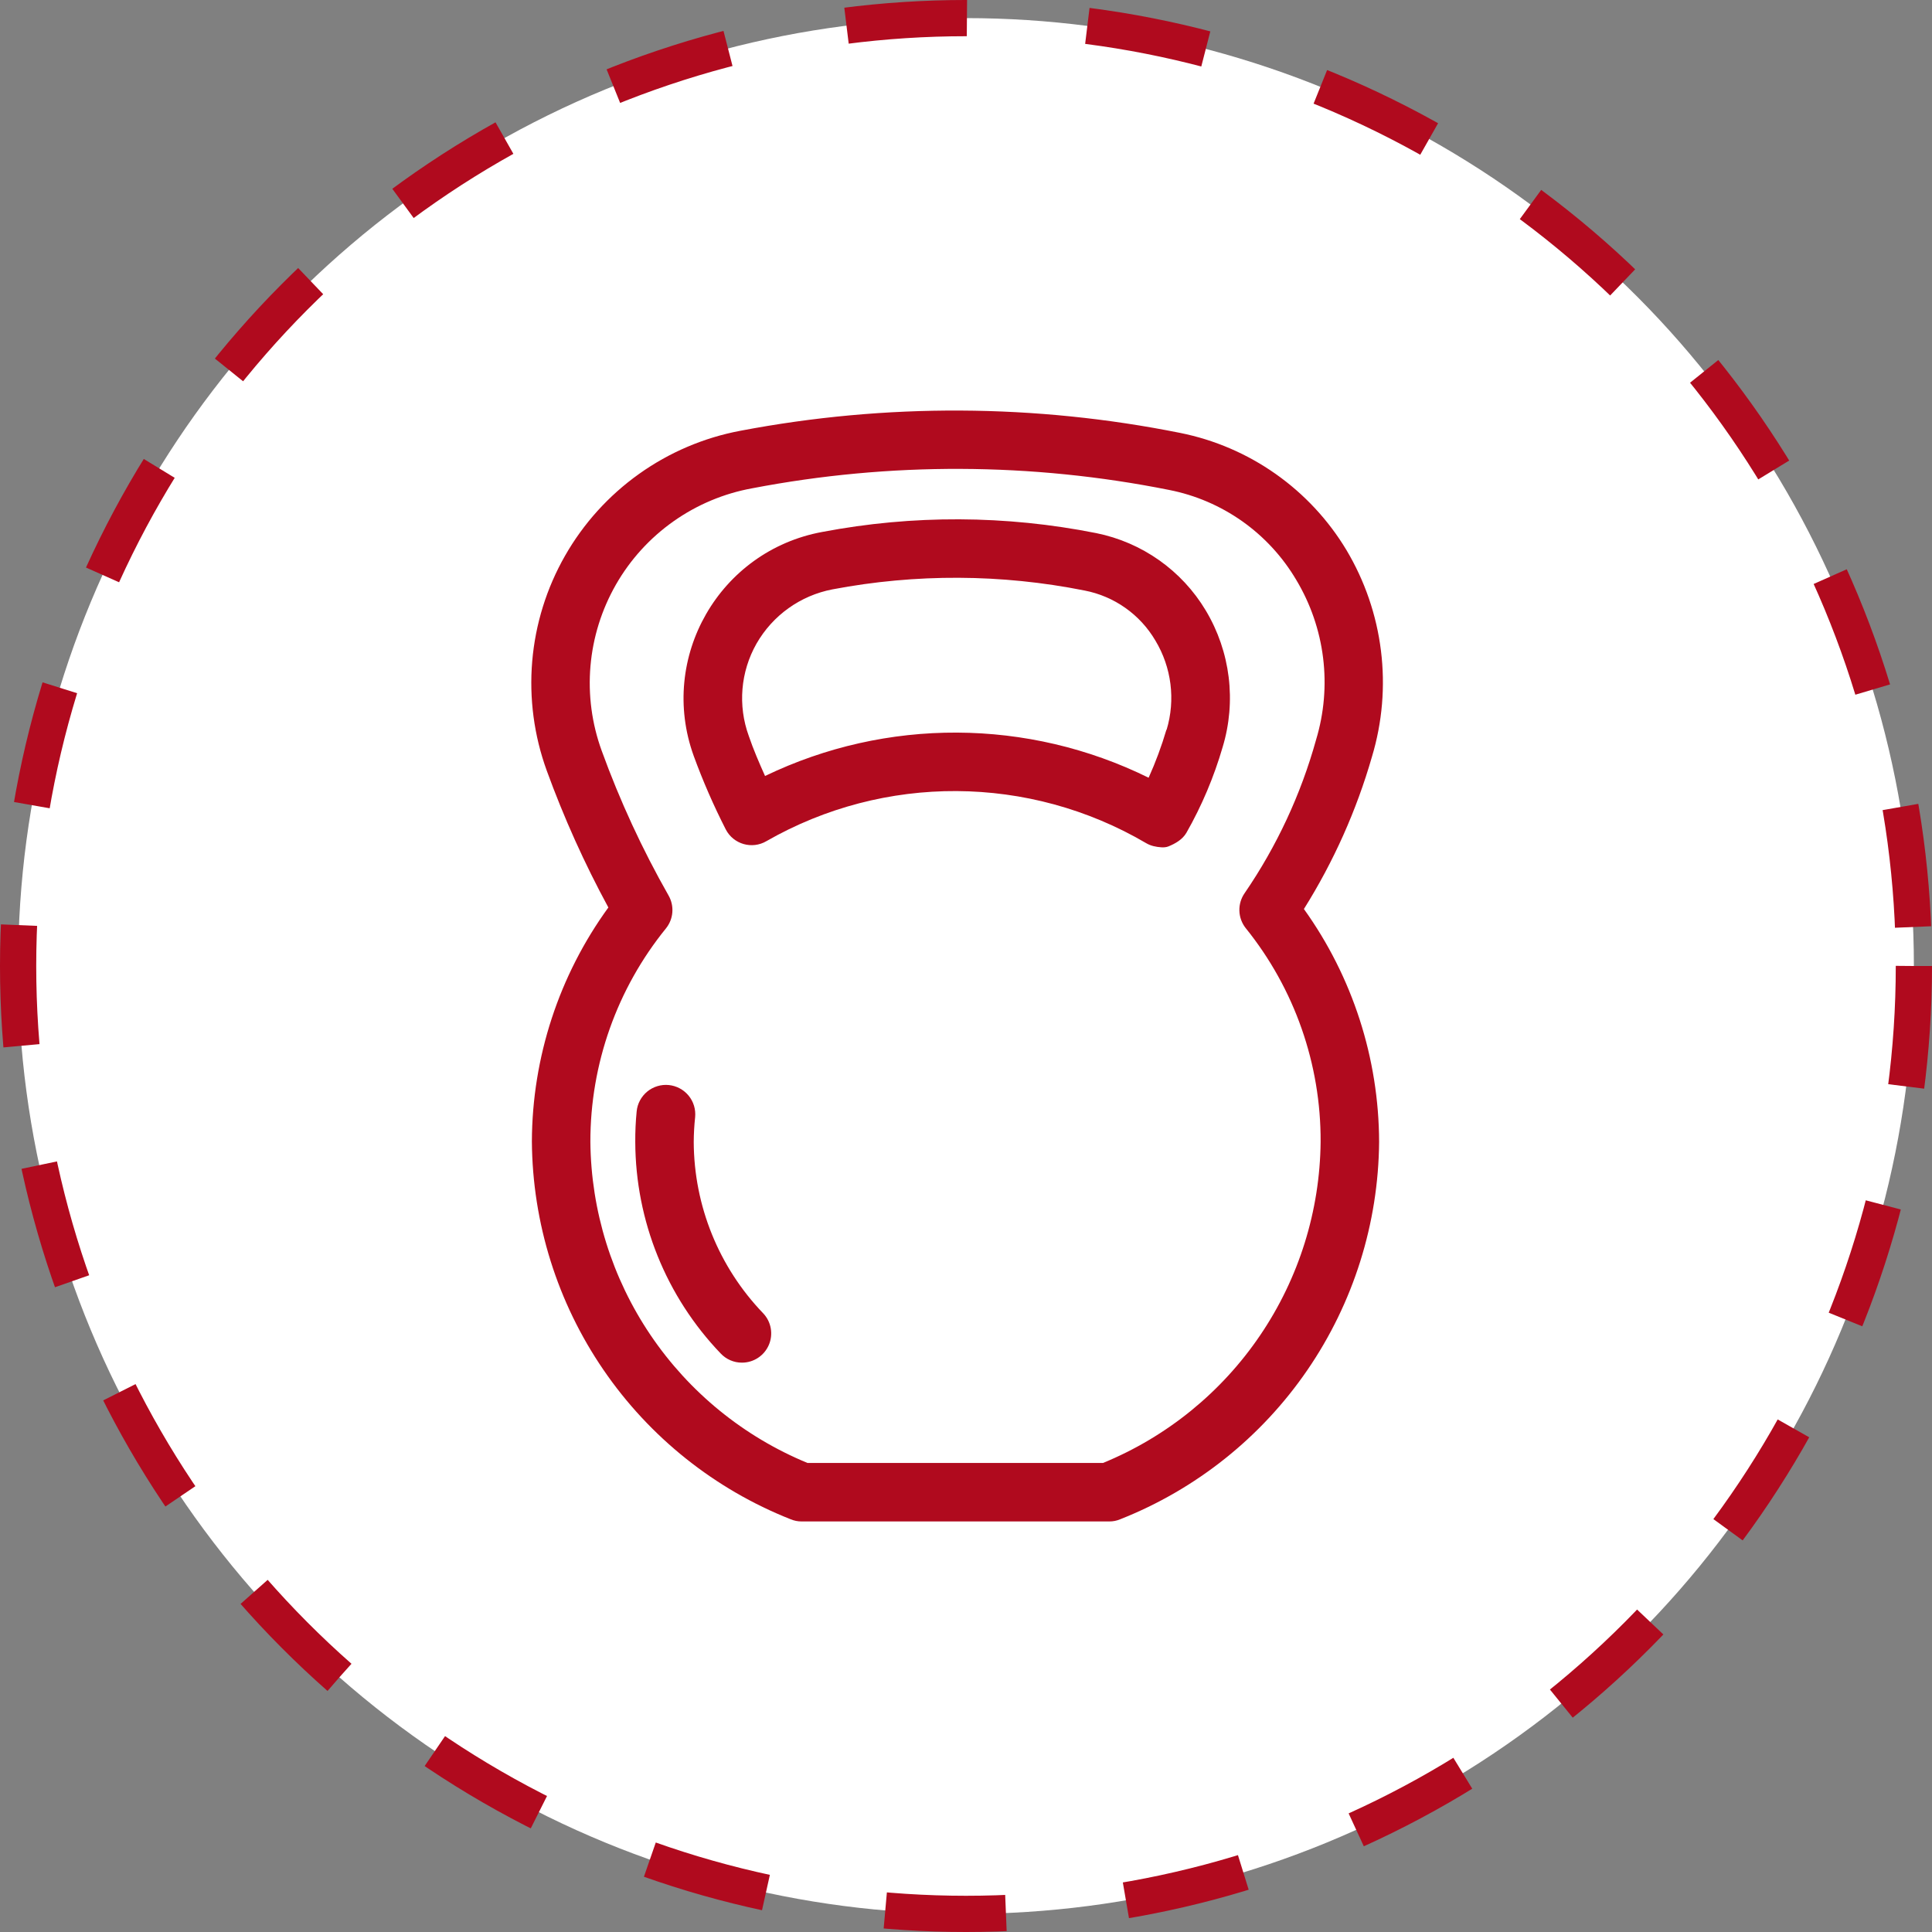
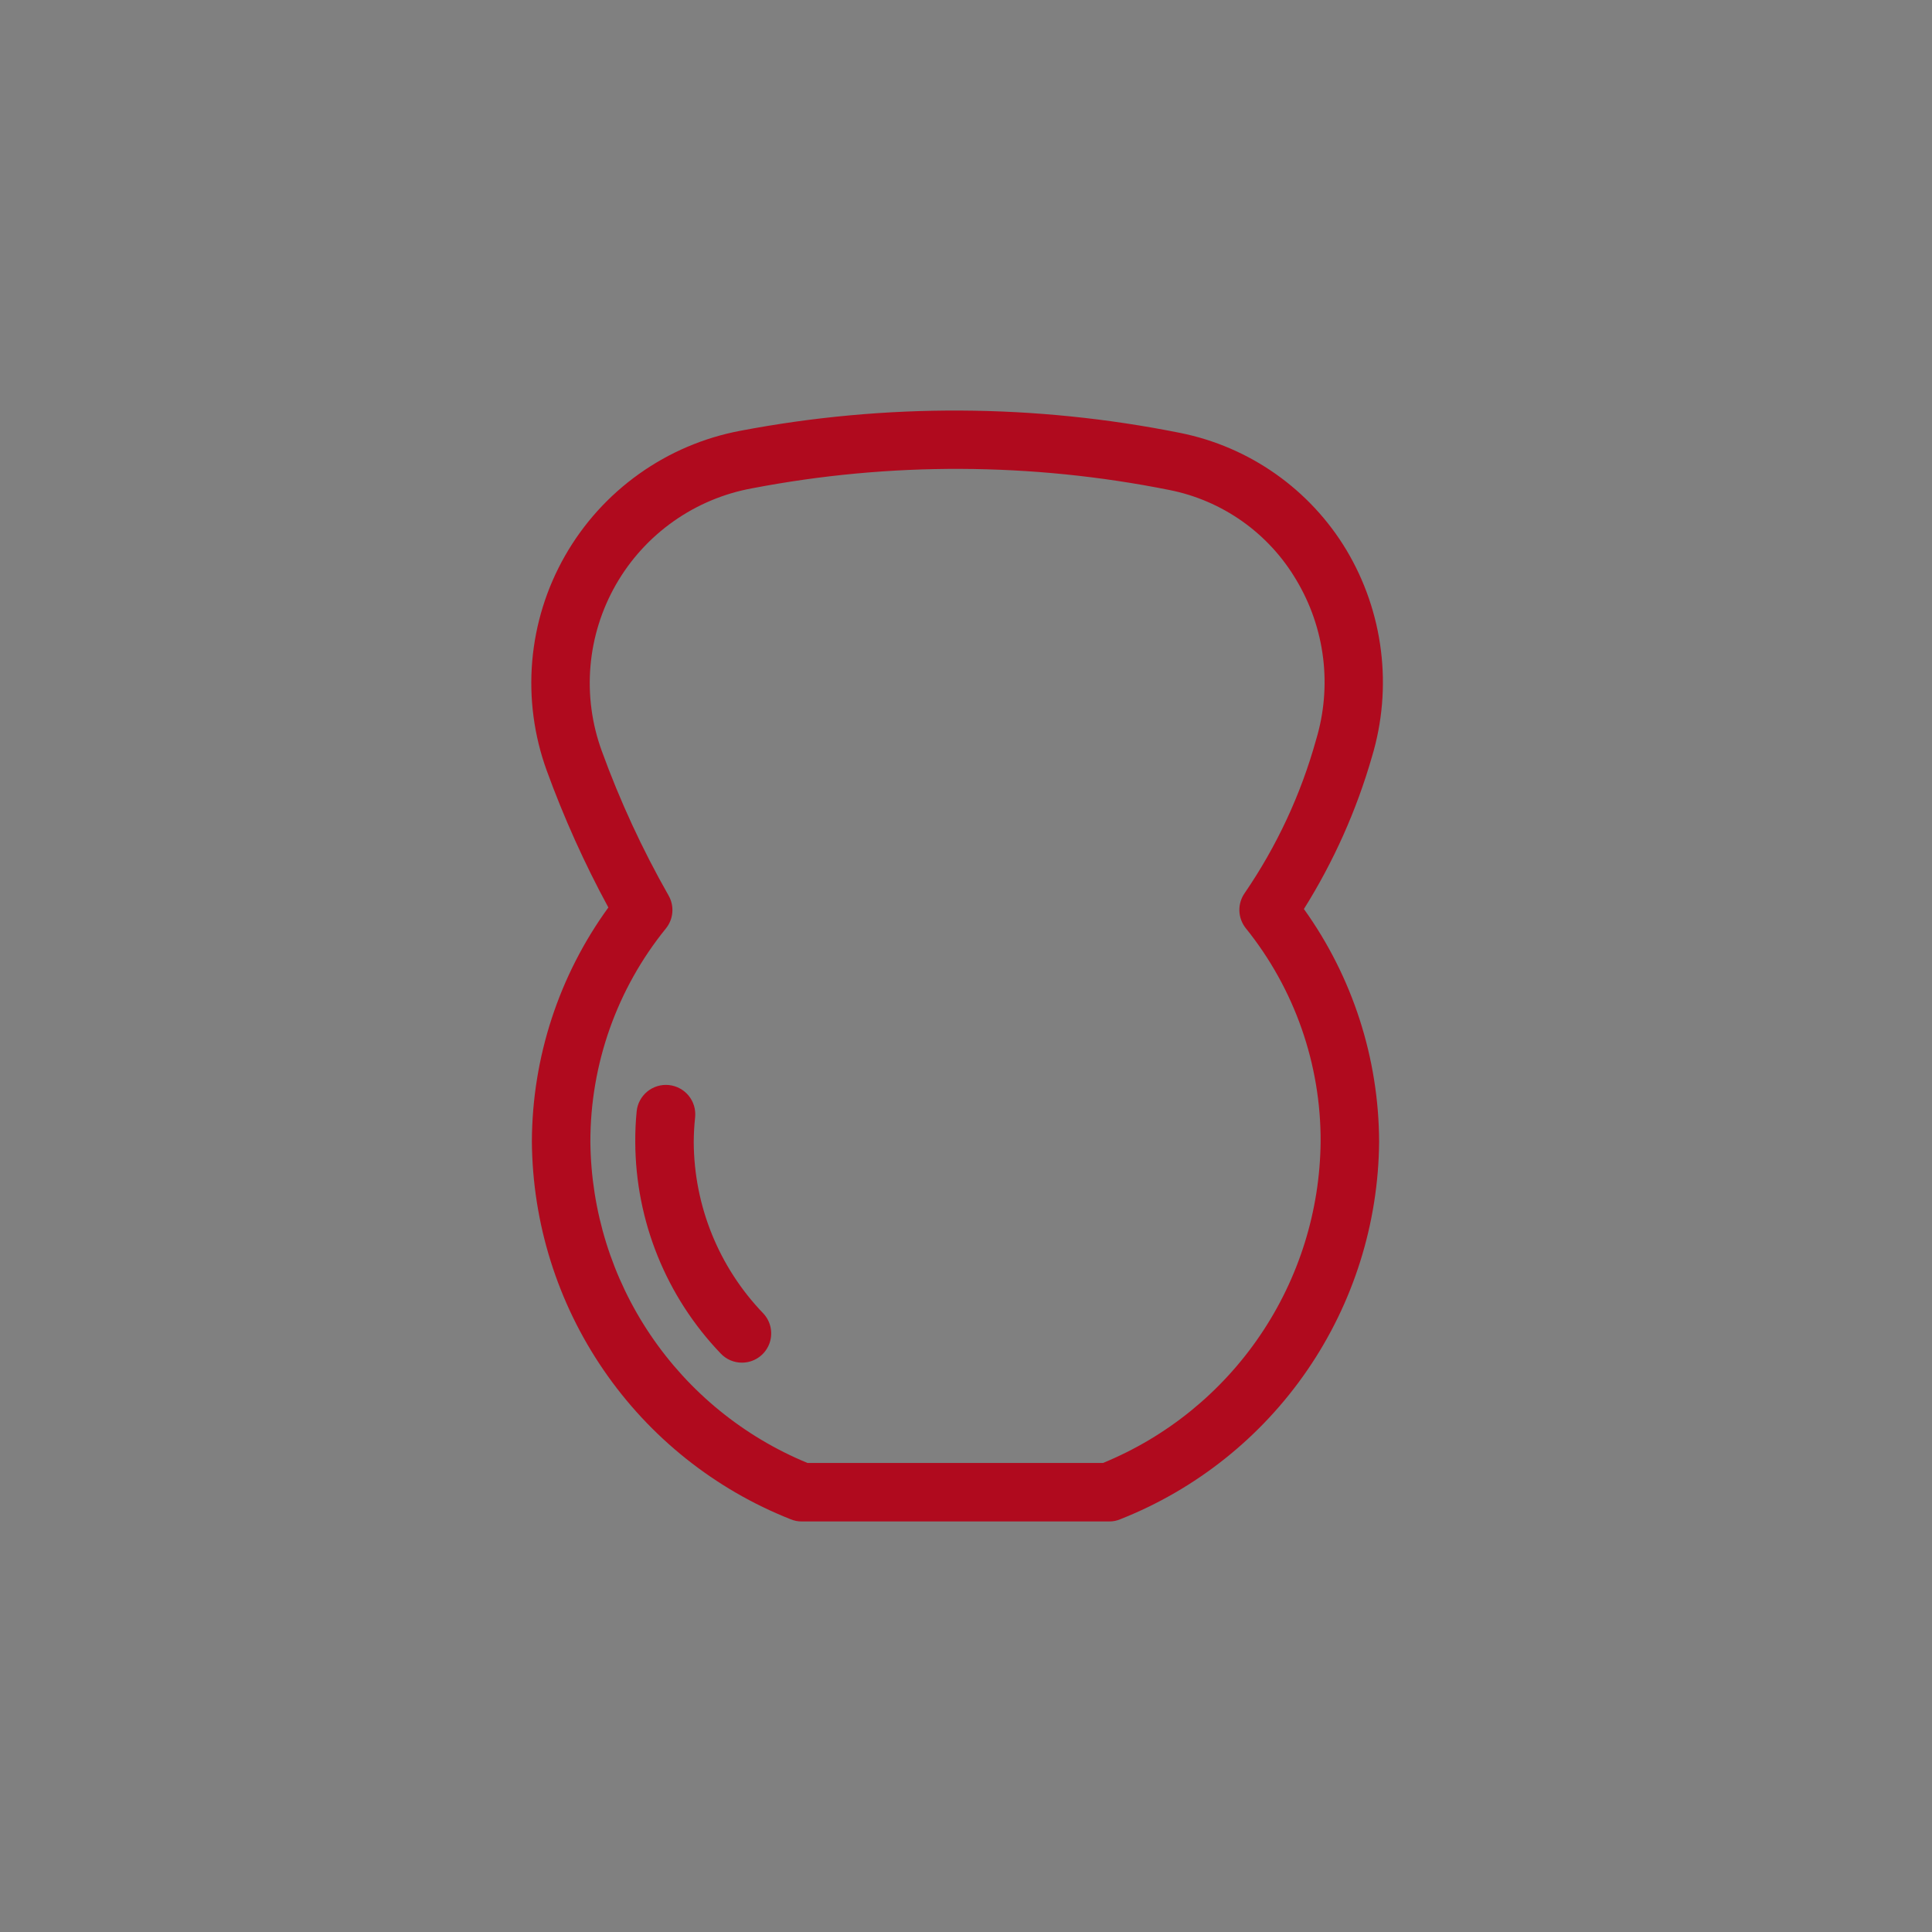
<svg xmlns="http://www.w3.org/2000/svg" width="80" height="80" viewBox="0 0 80 80" fill="none">
  <rect x="0" y="0" width="80" height="80" fill="#808080" stroke="none" />
-   <circle cx="40" cy="40" r="39.25" fill="white" stroke="#B00A1E" stroke-width="1.5" stroke-dasharray="5 5" />
  <path d="M56.81 31.334C57.238 29.912 57.365 28.415 57.182 26.941C57 25.467 56.512 24.047 55.75 22.771C55.004 21.531 54.007 20.46 52.824 19.626C51.641 18.792 50.298 18.214 48.879 17.928C42.87 16.722 36.684 16.691 30.663 17.836C29.148 18.12 27.714 18.731 26.459 19.626C25.204 20.52 24.158 21.677 23.395 23.016C22.631 24.355 22.169 25.844 22.038 27.38C21.908 28.916 22.113 30.462 22.64 31.911C23.349 33.86 24.202 35.754 25.191 37.577C23.145 40.394 22.037 43.783 22.024 47.264C22.048 50.642 23.08 53.937 24.989 56.724C26.897 59.511 29.595 61.665 32.735 62.908C32.881 62.969 33.037 63.001 33.195 63H45.93C46.088 63.001 46.245 62.97 46.39 62.908C49.528 61.667 52.225 59.517 54.134 56.733C56.043 53.949 57.078 50.659 57.106 47.283C57.096 43.823 56.008 40.452 53.992 37.64C55.221 35.68 56.17 33.558 56.81 31.334ZM54.684 47.283C54.656 50.14 53.785 52.925 52.182 55.289C50.58 57.654 48.316 59.494 45.673 60.578H33.437C30.799 59.491 28.539 57.65 26.939 55.285C25.34 52.921 24.473 50.138 24.446 47.283C24.442 44.063 25.548 40.939 27.578 38.44C27.73 38.25 27.821 38.02 27.84 37.778C27.859 37.536 27.805 37.294 27.685 37.083C26.594 35.166 25.668 33.16 24.915 31.087C24.507 29.966 24.348 28.77 24.45 27.581C24.552 26.392 24.913 25.24 25.506 24.204C26.099 23.169 26.912 22.276 27.886 21.588C28.86 20.9 29.973 20.432 31.147 20.219C36.851 19.125 42.714 19.148 48.409 20.287C49.501 20.501 50.534 20.945 51.442 21.587C52.35 22.23 53.112 23.058 53.677 24.016C54.267 25.001 54.645 26.098 54.786 27.238C54.927 28.377 54.828 29.533 54.496 30.632C53.867 32.895 52.869 35.039 51.542 36.977C51.391 37.191 51.313 37.448 51.32 37.71C51.327 37.971 51.419 38.224 51.581 38.43C53.603 40.936 54.699 44.063 54.684 47.283Z" fill="#B00A1E" />
  <path d="M28.726 47.287C28.728 46.944 28.747 46.602 28.784 46.261C28.799 46.102 28.784 45.941 28.738 45.788C28.692 45.635 28.616 45.493 28.515 45.369C28.413 45.246 28.289 45.143 28.148 45.068C28.007 44.992 27.853 44.945 27.694 44.929C27.535 44.913 27.375 44.929 27.222 44.975C27.069 45.021 26.926 45.097 26.803 45.198C26.679 45.299 26.577 45.424 26.501 45.565C26.425 45.705 26.378 45.86 26.363 46.019C26.321 46.44 26.302 46.864 26.305 47.287C26.316 50.553 27.583 53.69 29.844 56.047C29.957 56.166 30.092 56.261 30.243 56.326C30.394 56.391 30.556 56.425 30.721 56.424C30.957 56.425 31.189 56.356 31.387 56.226C31.585 56.096 31.741 55.911 31.835 55.693C31.929 55.476 31.956 55.235 31.915 55.002C31.874 54.769 31.765 54.553 31.602 54.381C29.767 52.474 28.737 49.934 28.726 47.287Z" fill="#B00A1E" />
-   <path d="M45.392 22.075C41.65 21.33 37.8 21.313 34.052 22.026C29.79 22.806 27.25 27.229 28.726 31.303C29.106 32.343 29.549 33.358 30.052 34.344C30.371 34.96 31.141 35.181 31.738 34.829C36.616 32.035 42.617 32.068 47.465 34.916C47.652 35.027 47.871 35.07 48.084 35.085C48.185 35.092 48.291 35.085 48.385 35.047C48.672 34.929 48.963 34.763 49.126 34.485C49.764 33.365 50.267 32.173 50.627 30.936C51.202 29.036 50.948 26.983 49.929 25.28C48.936 23.62 47.288 22.457 45.392 22.075ZM48.298 30.219C48.098 30.897 47.852 31.56 47.562 32.204C42.561 29.738 36.703 29.711 31.679 32.132C31.433 31.584 31.195 31.032 31.006 30.476C30.546 29.215 30.663 27.817 31.326 26.65C31.997 25.478 33.146 24.657 34.473 24.404C37.922 23.749 41.465 23.765 44.908 24.452C46.139 24.689 47.208 25.444 47.842 26.524C48.511 27.635 48.68 28.977 48.307 30.219H48.298Z" fill="#B00A1E" />
</svg>